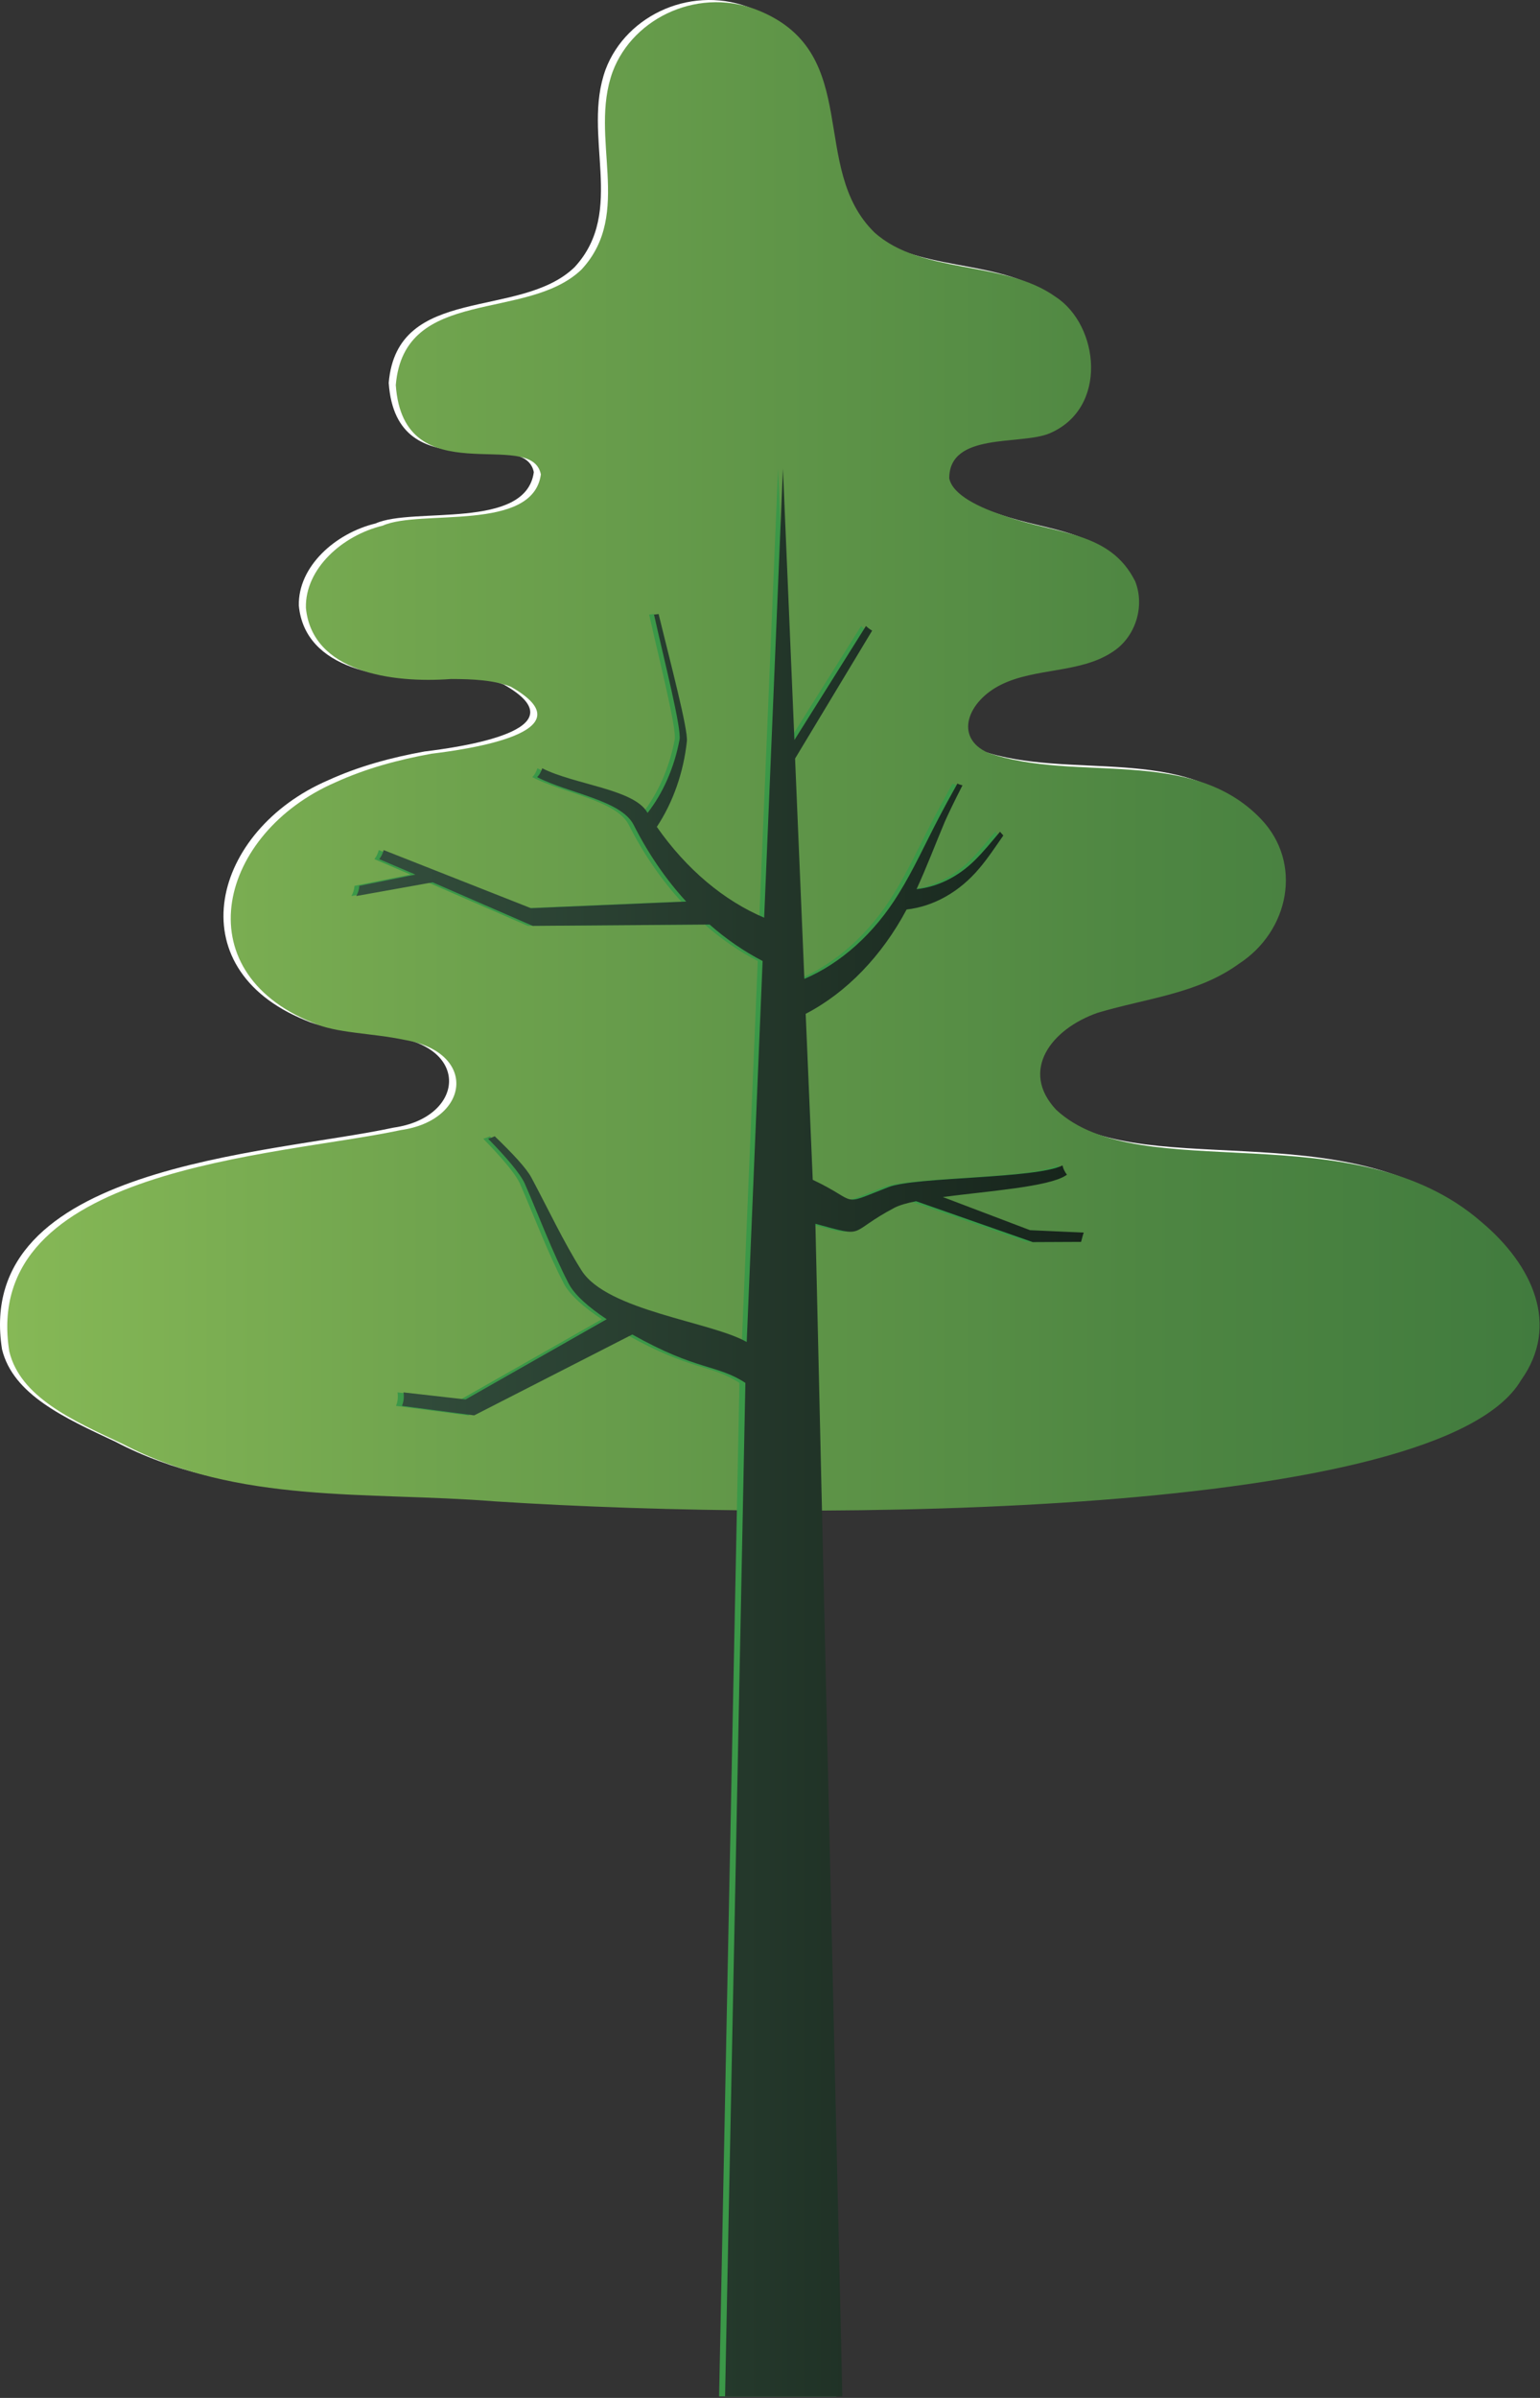
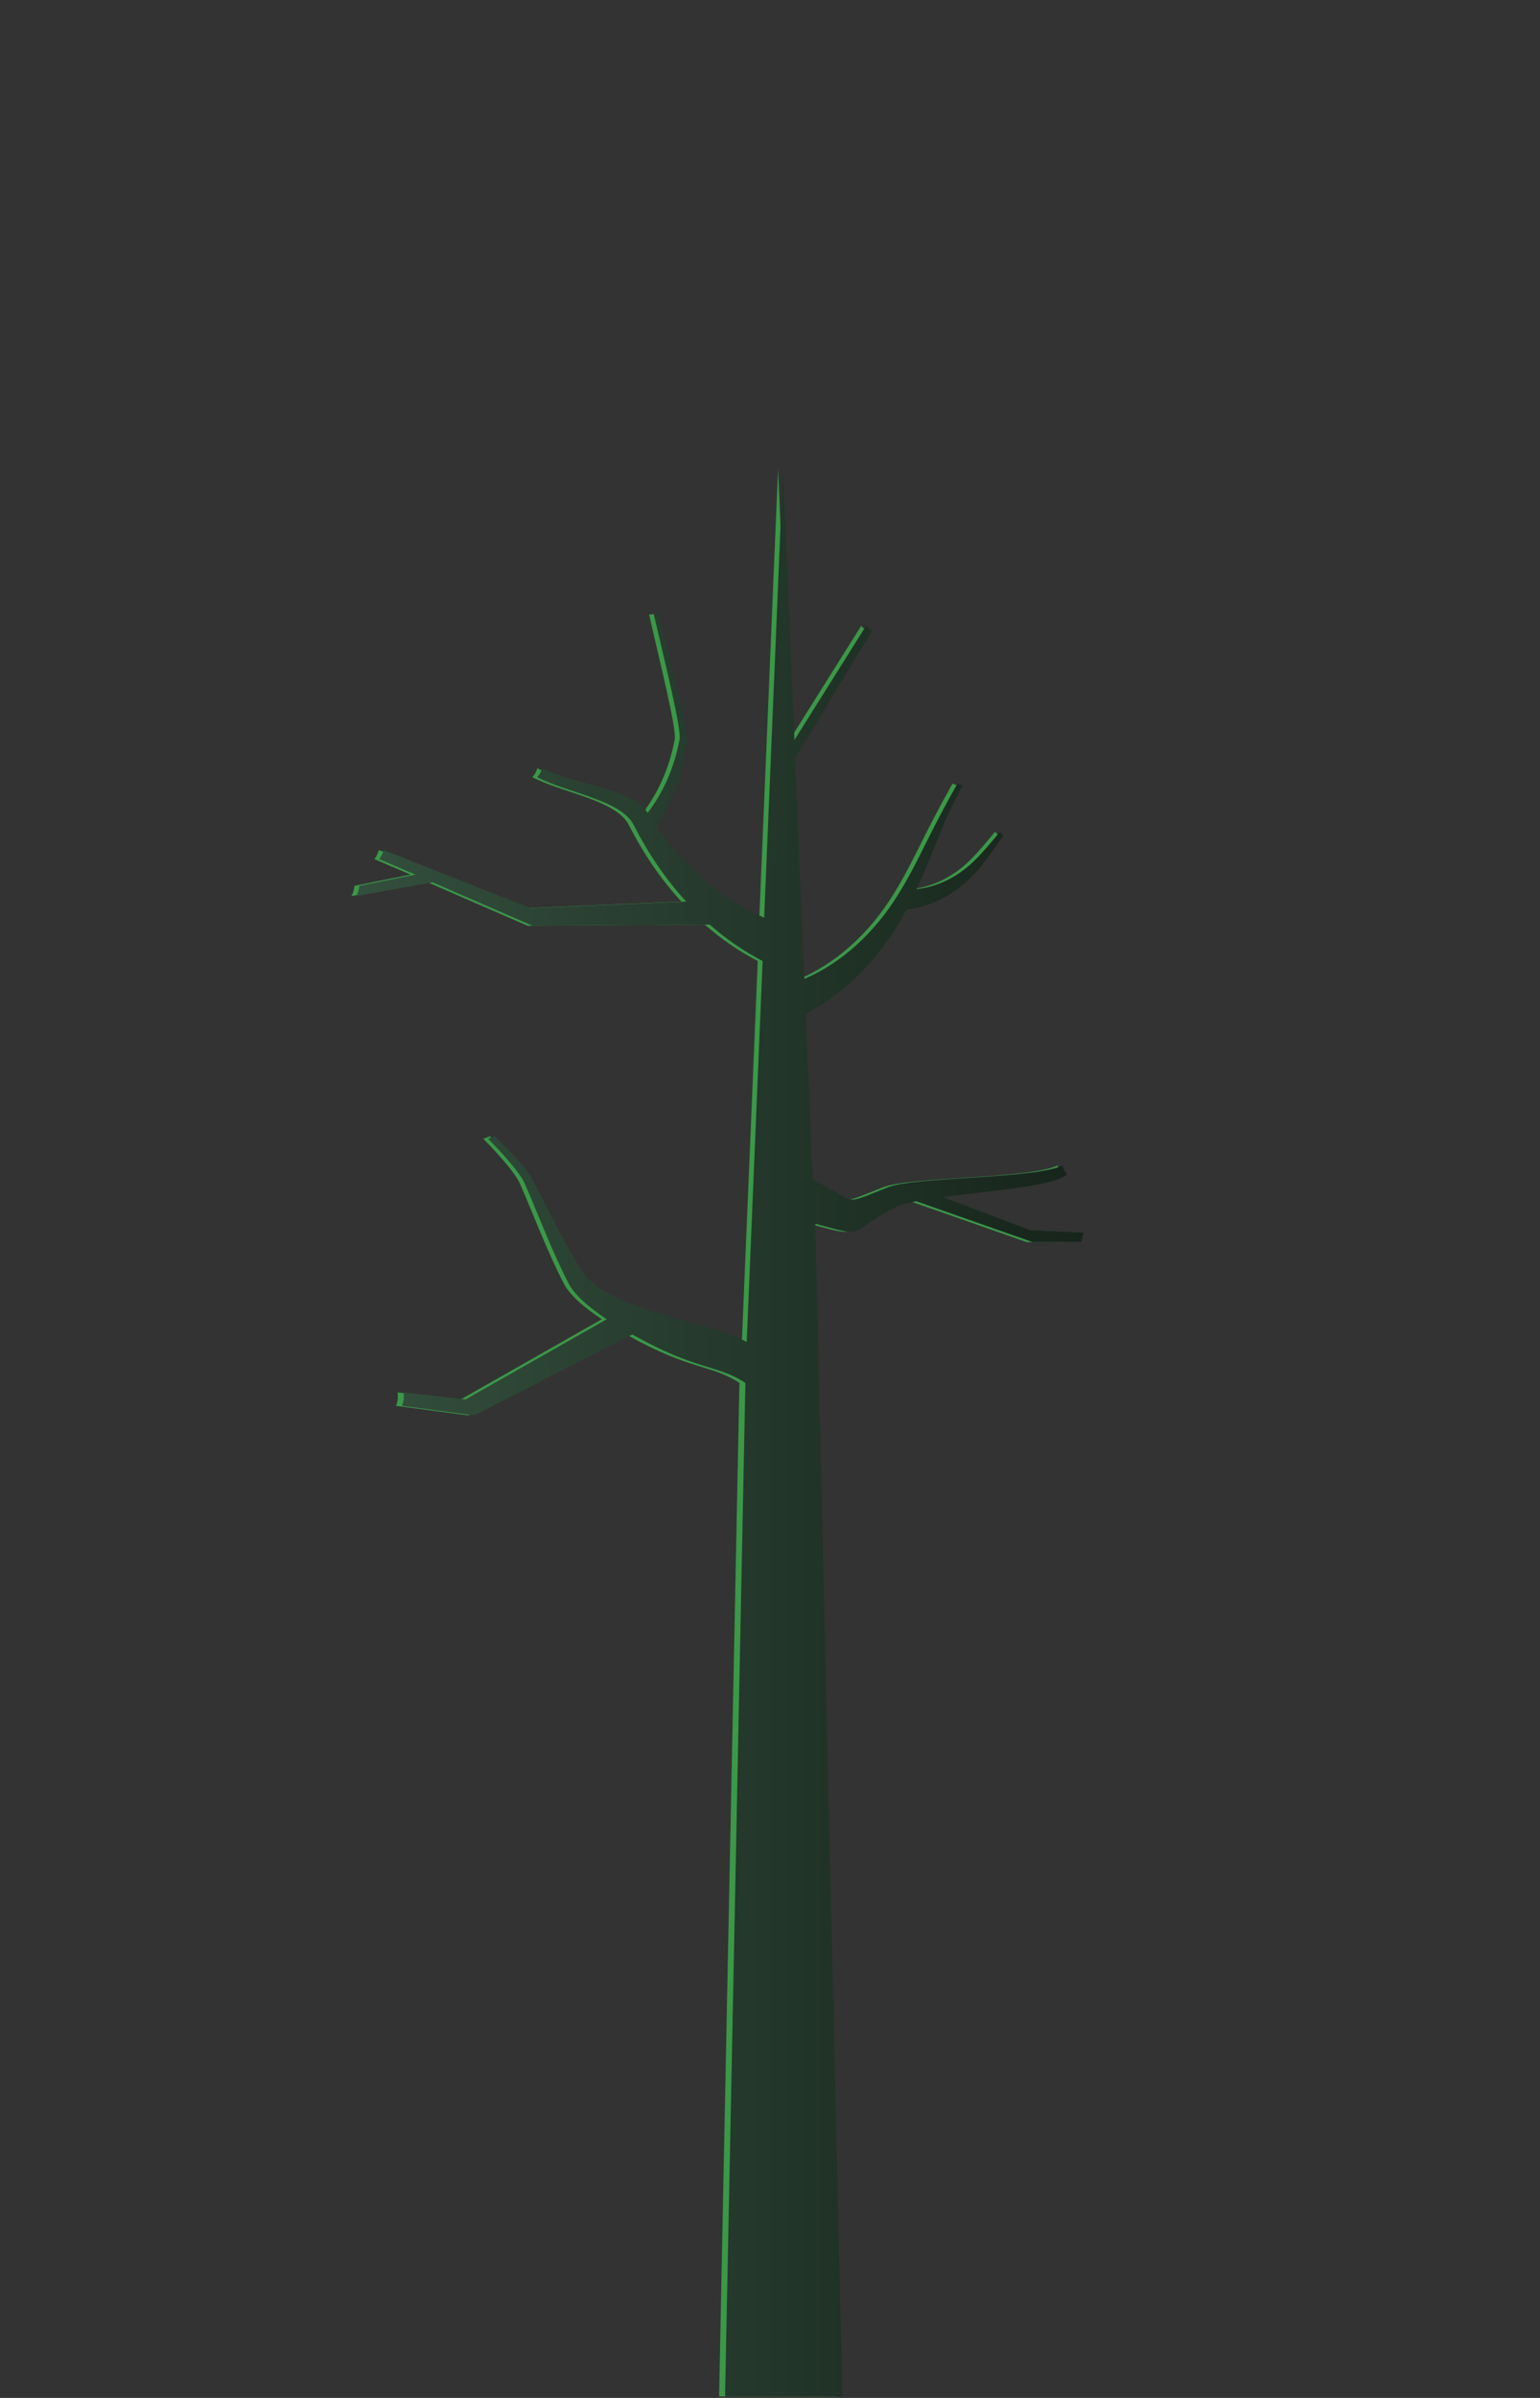
<svg xmlns="http://www.w3.org/2000/svg" width="284" height="442" viewBox="0 0 284 442" fill="none">
  <rect x="0" y="0" width="284" height="442" fill="#333333" stroke="none" />
-   <path d="M180.918 138.359C174.565 135.548 177.131 128.826 183.362 125.771C189.675 122.675 197.861 123.694 203.767 119.824C208.125 117.094 209.876 111.351 208.043 106.747C203.441 97.541 193.748 98.111 184.217 94.771C179.33 93.182 174.402 90.86 173.75 87.764C173.75 79.21 186.865 81.695 192.2 79.495C203.156 74.892 201.404 59.534 193.381 54.32C183.851 47.476 168.659 50.287 159.943 42.425C147.847 30.571 157.785 9.673 138.968 1.689C127.972 -3.037 115.509 2.626 111.68 12.81C107.241 24.99 115.509 38.881 105.979 49.228C95.919 59.005 73.233 52.242 71.686 70.574C73.111 90.942 96.652 78.273 98.444 87.031C96.978 97.785 76.125 93.386 69.282 96.482C61.829 98.274 54.946 104.425 55.109 111.636C56.249 123.49 70.952 125.568 81.868 124.753C85.859 124.753 89.85 124.957 92.905 126.179C107.73 134.57 84.637 137.748 78.283 138.522C72.174 139.622 66.146 141.251 60.526 143.817C39.144 153.024 32.464 178.362 56.29 188.057C60.77 190.053 67.083 189.931 73.274 191.234C86.877 193.556 85.289 206.062 72.582 207.855C49.529 212.824 -5.006 214.658 0.371 248.713C2.407 257.064 11.856 261.341 21.264 265.741C42.646 276.943 66.35 274.458 89.85 276.332C150.169 280.243 264.289 279.224 279.154 254.009C286.404 243.865 281.313 232.785 271.864 224.842C248.242 204.27 208.98 218.65 193.422 204.148C186.702 196.978 192.444 189.279 201.119 186.264C210.161 183.576 219.528 182.761 227.104 177.262C236.431 171.233 238.956 158.645 231.177 150.539C218.225 137.014 197.169 143.94 180.918 138.359Z" fill="white" />
-   <path d="M182.222 138.766C175.868 135.955 178.434 129.234 184.666 126.179C190.978 123.083 199.165 124.101 205.07 120.231C209.428 117.502 211.18 111.758 209.347 107.155C204.744 97.949 195.051 98.519 185.521 95.178C180.633 93.59 175.705 91.268 175.054 88.172C175.054 79.617 188.168 82.102 193.504 79.902C204.459 75.299 202.708 59.942 194.685 54.727C185.154 47.884 169.963 50.695 161.247 42.833C149.151 30.978 159.088 10.081 140.272 2.096C129.275 -2.629 116.812 3.033 112.984 13.217C108.545 25.397 116.812 39.288 107.282 49.636C97.222 59.412 74.537 52.65 72.989 70.981C74.415 91.349 97.955 78.68 99.747 87.439C98.281 98.193 77.428 93.793 70.586 96.889C63.133 98.682 56.25 104.833 56.413 112.043C57.553 123.897 72.256 125.975 83.171 125.16C87.162 125.16 91.154 125.364 94.208 126.586C109.033 134.978 85.941 138.155 79.587 138.929C73.478 140.029 67.45 141.658 61.83 144.225C40.488 153.513 33.809 178.851 57.635 188.505C62.115 190.501 68.427 190.379 74.618 191.682C88.221 194.004 86.633 206.51 73.926 208.303C50.833 213.232 -3.702 215.065 1.715 249.12C3.751 257.471 13.2 261.749 22.608 266.148C43.991 277.351 67.694 274.866 91.195 276.74C151.513 280.65 265.633 279.632 280.499 254.416C287.748 244.273 282.657 233.193 273.208 225.249C249.586 204.677 210.324 219.057 194.766 204.555C188.046 197.386 193.789 189.686 202.464 186.672C211.505 183.983 220.873 183.169 228.448 177.669C237.775 171.64 240.3 159.053 232.521 150.946C219.569 137.422 198.472 144.388 182.222 138.766Z" fill="url(#paint0_linear_1508_43)" />
  <path d="M189.064 226.756L172.976 220.646C181.366 219.546 192.403 218.772 195.621 216.695C195.702 216.654 195.784 216.572 195.865 216.532C195.458 216.002 195.173 215.432 195.051 214.821C190.041 217.306 167.926 216.898 162.957 218.813C153.671 222.438 157.785 221.624 148.987 217.468L147.684 186.876C155.219 182.965 161.735 176.203 166.297 167.648C171.306 167.078 176.071 164.389 179.696 160.071C181.325 158.157 182.71 156.038 184.136 154.002C183.932 153.798 183.728 153.553 183.525 153.309C181.977 155.142 180.47 157.016 178.841 158.605C175.705 161.701 171.917 163.493 168.129 163.9C170.003 159.827 171.591 155.631 173.302 151.557C173.872 150.254 175.053 147.769 176.601 144.754C176.275 144.673 175.949 144.591 175.664 144.429C174.116 147.199 172.895 149.48 172.284 150.661C169.799 155.387 167.559 160.356 164.871 164.674C160.31 172.129 154.119 177.588 147.44 180.439L145.729 139.825L159.943 116.239C159.495 115.995 159.129 115.71 158.803 115.384L145.607 136.404L143.489 86.379L140.027 169.155C132.615 166.019 125.691 160.234 120.233 152.413C123.206 147.932 125.161 142.392 125.772 136.648C126.017 134.448 122.718 122.064 120.559 113.184C120.355 113.225 120.111 113.225 119.907 113.265C119.826 113.265 119.785 113.265 119.704 113.265C121.699 122.105 124.795 134.285 124.428 136.322C123.451 141.536 121.333 146.262 118.523 149.846C118.482 149.765 118.441 149.724 118.4 149.643C115.835 145.447 105.082 144.632 99.095 141.618C99.014 141.821 98.973 142.025 98.851 142.229C98.688 142.636 98.444 142.962 98.159 143.247C103.901 146.221 113.635 147.484 115.957 152.046C118.645 157.342 121.903 162.108 125.65 166.182L97.018 167.404L69.853 156.69C69.69 157.342 69.404 157.912 69.038 158.36L75.717 161.212L65.372 163.289C65.332 163.982 65.128 164.593 64.802 165.163L78.894 162.638L97.344 170.663L129.967 170.418C133.022 173.107 136.28 175.347 139.742 177.14L136.81 247.369C130.252 243.621 111.029 241.625 106.345 234.17C103.005 228.875 100.195 222.846 97.1 217.061C96.163 215.309 93.597 212.58 90.339 209.443C89.931 209.647 89.524 209.769 89.117 209.892C92.416 213.273 95.022 216.287 95.878 218.161C98.525 224.231 100.887 230.626 103.983 236.614C105.082 238.692 107.607 240.933 110.988 243.173L84.963 257.96L73.314 256.657C73.437 257.512 73.355 258.368 73.029 259.142L86.347 260.893L115.509 245.984C127.524 252.746 131.067 251.442 136.362 254.905L132.615 441.721H154.241L149.272 225.575C158.966 228.223 154.934 227.327 163.894 222.601C164.79 222.153 166.134 221.746 167.844 221.42L189.349 228.956L198.268 228.915C198.431 228.345 198.553 227.775 198.757 227.204L189.064 226.756Z" fill="#3B9848" />
  <path d="M189.96 226.756L173.872 220.646C182.262 219.546 193.3 218.772 196.517 216.695C196.599 216.654 196.68 216.572 196.762 216.532C196.354 216.002 196.069 215.432 195.947 214.821C190.937 217.306 168.822 216.898 163.853 218.813C154.567 222.438 158.681 221.624 149.883 217.468L148.58 186.876C156.115 182.965 162.631 176.203 167.193 167.648C172.203 167.078 176.968 164.389 180.592 160.071C182.222 158.157 183.606 156.038 185.032 154.002C184.828 153.798 184.625 153.553 184.421 153.309C182.873 155.142 181.366 157.016 179.737 158.605C176.601 161.701 172.813 163.493 169.026 163.9C170.899 159.827 172.488 155.631 174.198 151.557C174.768 150.254 175.949 147.769 177.497 144.754C177.171 144.673 176.846 144.591 176.56 144.429C175.013 147.199 173.791 149.48 173.18 150.661C170.696 155.387 168.456 160.356 165.767 164.674C161.206 172.129 155.015 177.588 148.336 180.439L146.625 139.825L160.839 116.239C160.391 115.995 160.025 115.71 159.699 115.384L146.503 136.404L144.385 86.379L140.923 169.155C133.511 166.019 126.587 160.234 121.129 152.413C124.103 147.932 126.058 142.392 126.668 136.648C126.913 134.448 123.614 122.064 121.455 113.184C121.252 113.225 121.007 113.225 120.804 113.265C120.722 113.265 120.681 113.265 120.6 113.265C122.596 122.105 125.691 134.285 125.324 136.322C124.347 141.536 122.229 146.262 119.419 149.846C119.378 149.765 119.337 149.724 119.297 149.643C116.731 145.447 105.979 144.632 99.992 141.618C99.91 141.821 99.869 142.025 99.747 142.229C99.584 142.636 99.34 142.962 99.055 143.247C104.797 146.221 114.531 147.484 116.853 152.046C119.541 157.342 122.799 162.108 126.546 166.182L97.914 167.404L70.749 156.69C70.586 157.342 70.301 157.912 69.934 158.36L76.614 161.212L66.269 163.289C66.228 163.982 66.024 164.593 65.698 165.163L79.79 162.638L98.24 170.663L130.863 170.418C133.918 173.107 137.176 175.347 140.638 177.14L137.706 247.369C131.149 243.621 111.925 241.625 107.241 234.17C103.901 228.875 101.091 222.846 97.996 217.061C97.059 215.309 94.493 212.58 91.235 209.443C90.828 209.647 90.42 209.769 90.013 209.892C93.312 213.273 95.919 216.287 96.774 218.161C99.421 224.231 101.784 230.626 104.879 236.614C105.979 238.692 108.504 240.933 111.884 243.173L85.859 257.96L74.414 256.657C74.537 257.512 74.455 258.368 74.129 259.142L87.447 260.893L116.609 245.984C128.623 252.746 132.167 251.442 137.461 254.905L133.714 441.721H155.341L150.372 225.575C160.066 228.223 156.033 227.327 164.994 222.601C165.89 222.153 167.234 221.746 168.944 221.42L190.449 228.956L199.368 228.915C199.531 228.345 199.653 227.775 199.857 227.204L189.96 226.756Z" fill="url(#paint1_linear_1508_43)" />
  <defs>
    <linearGradient id="paint0_linear_1508_43" x1="1.329" y1="139.455" x2="283.935" y2="139.455" gradientUnits="userSpaceOnUse">
      <stop stop-color="#86B856" />
      <stop offset="0.273" stop-color="#70A44E" />
      <stop offset="0.744" stop-color="#4E8642" />
      <stop offset="1" stop-color="#417B3E" />
    </linearGradient>
    <linearGradient id="paint1_linear_1508_43" x1="31.196" y1="264.095" x2="215.395" y2="264.095" gradientUnits="userSpaceOnUse">
      <stop stop-color="#3B5A46" />
      <stop offset="1" stop-color="#131F17" />
    </linearGradient>
  </defs>
</svg>